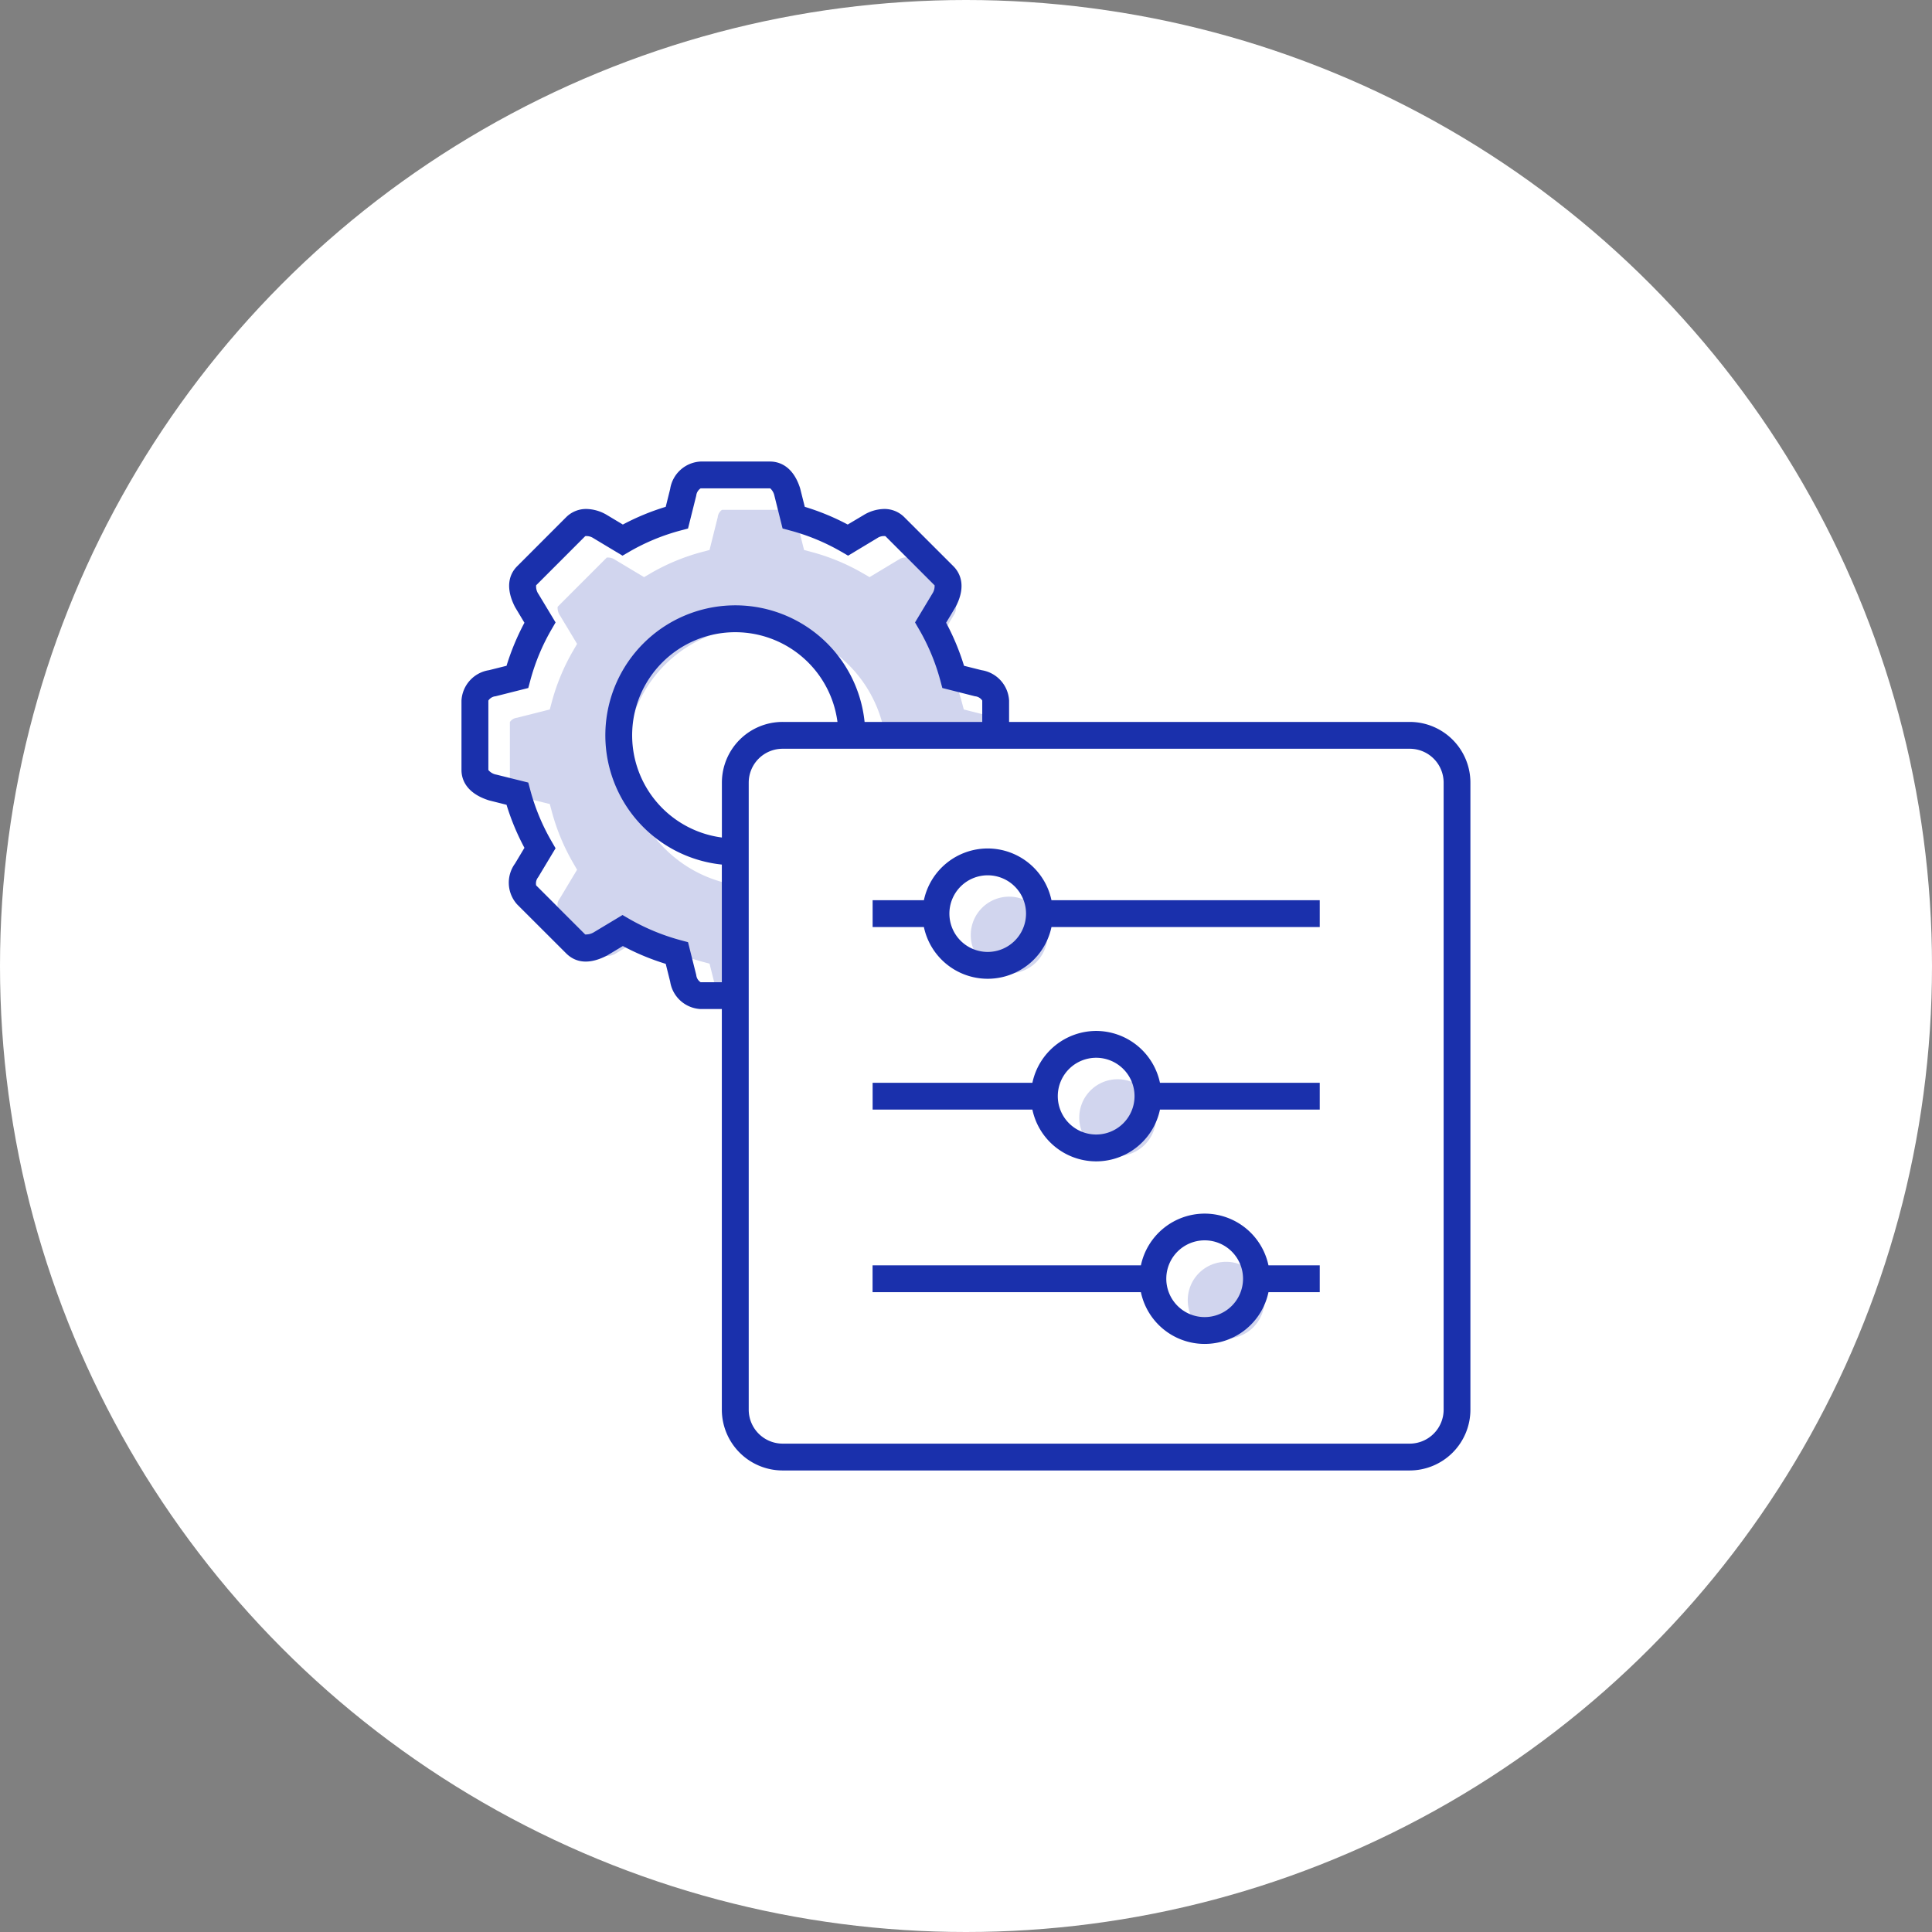
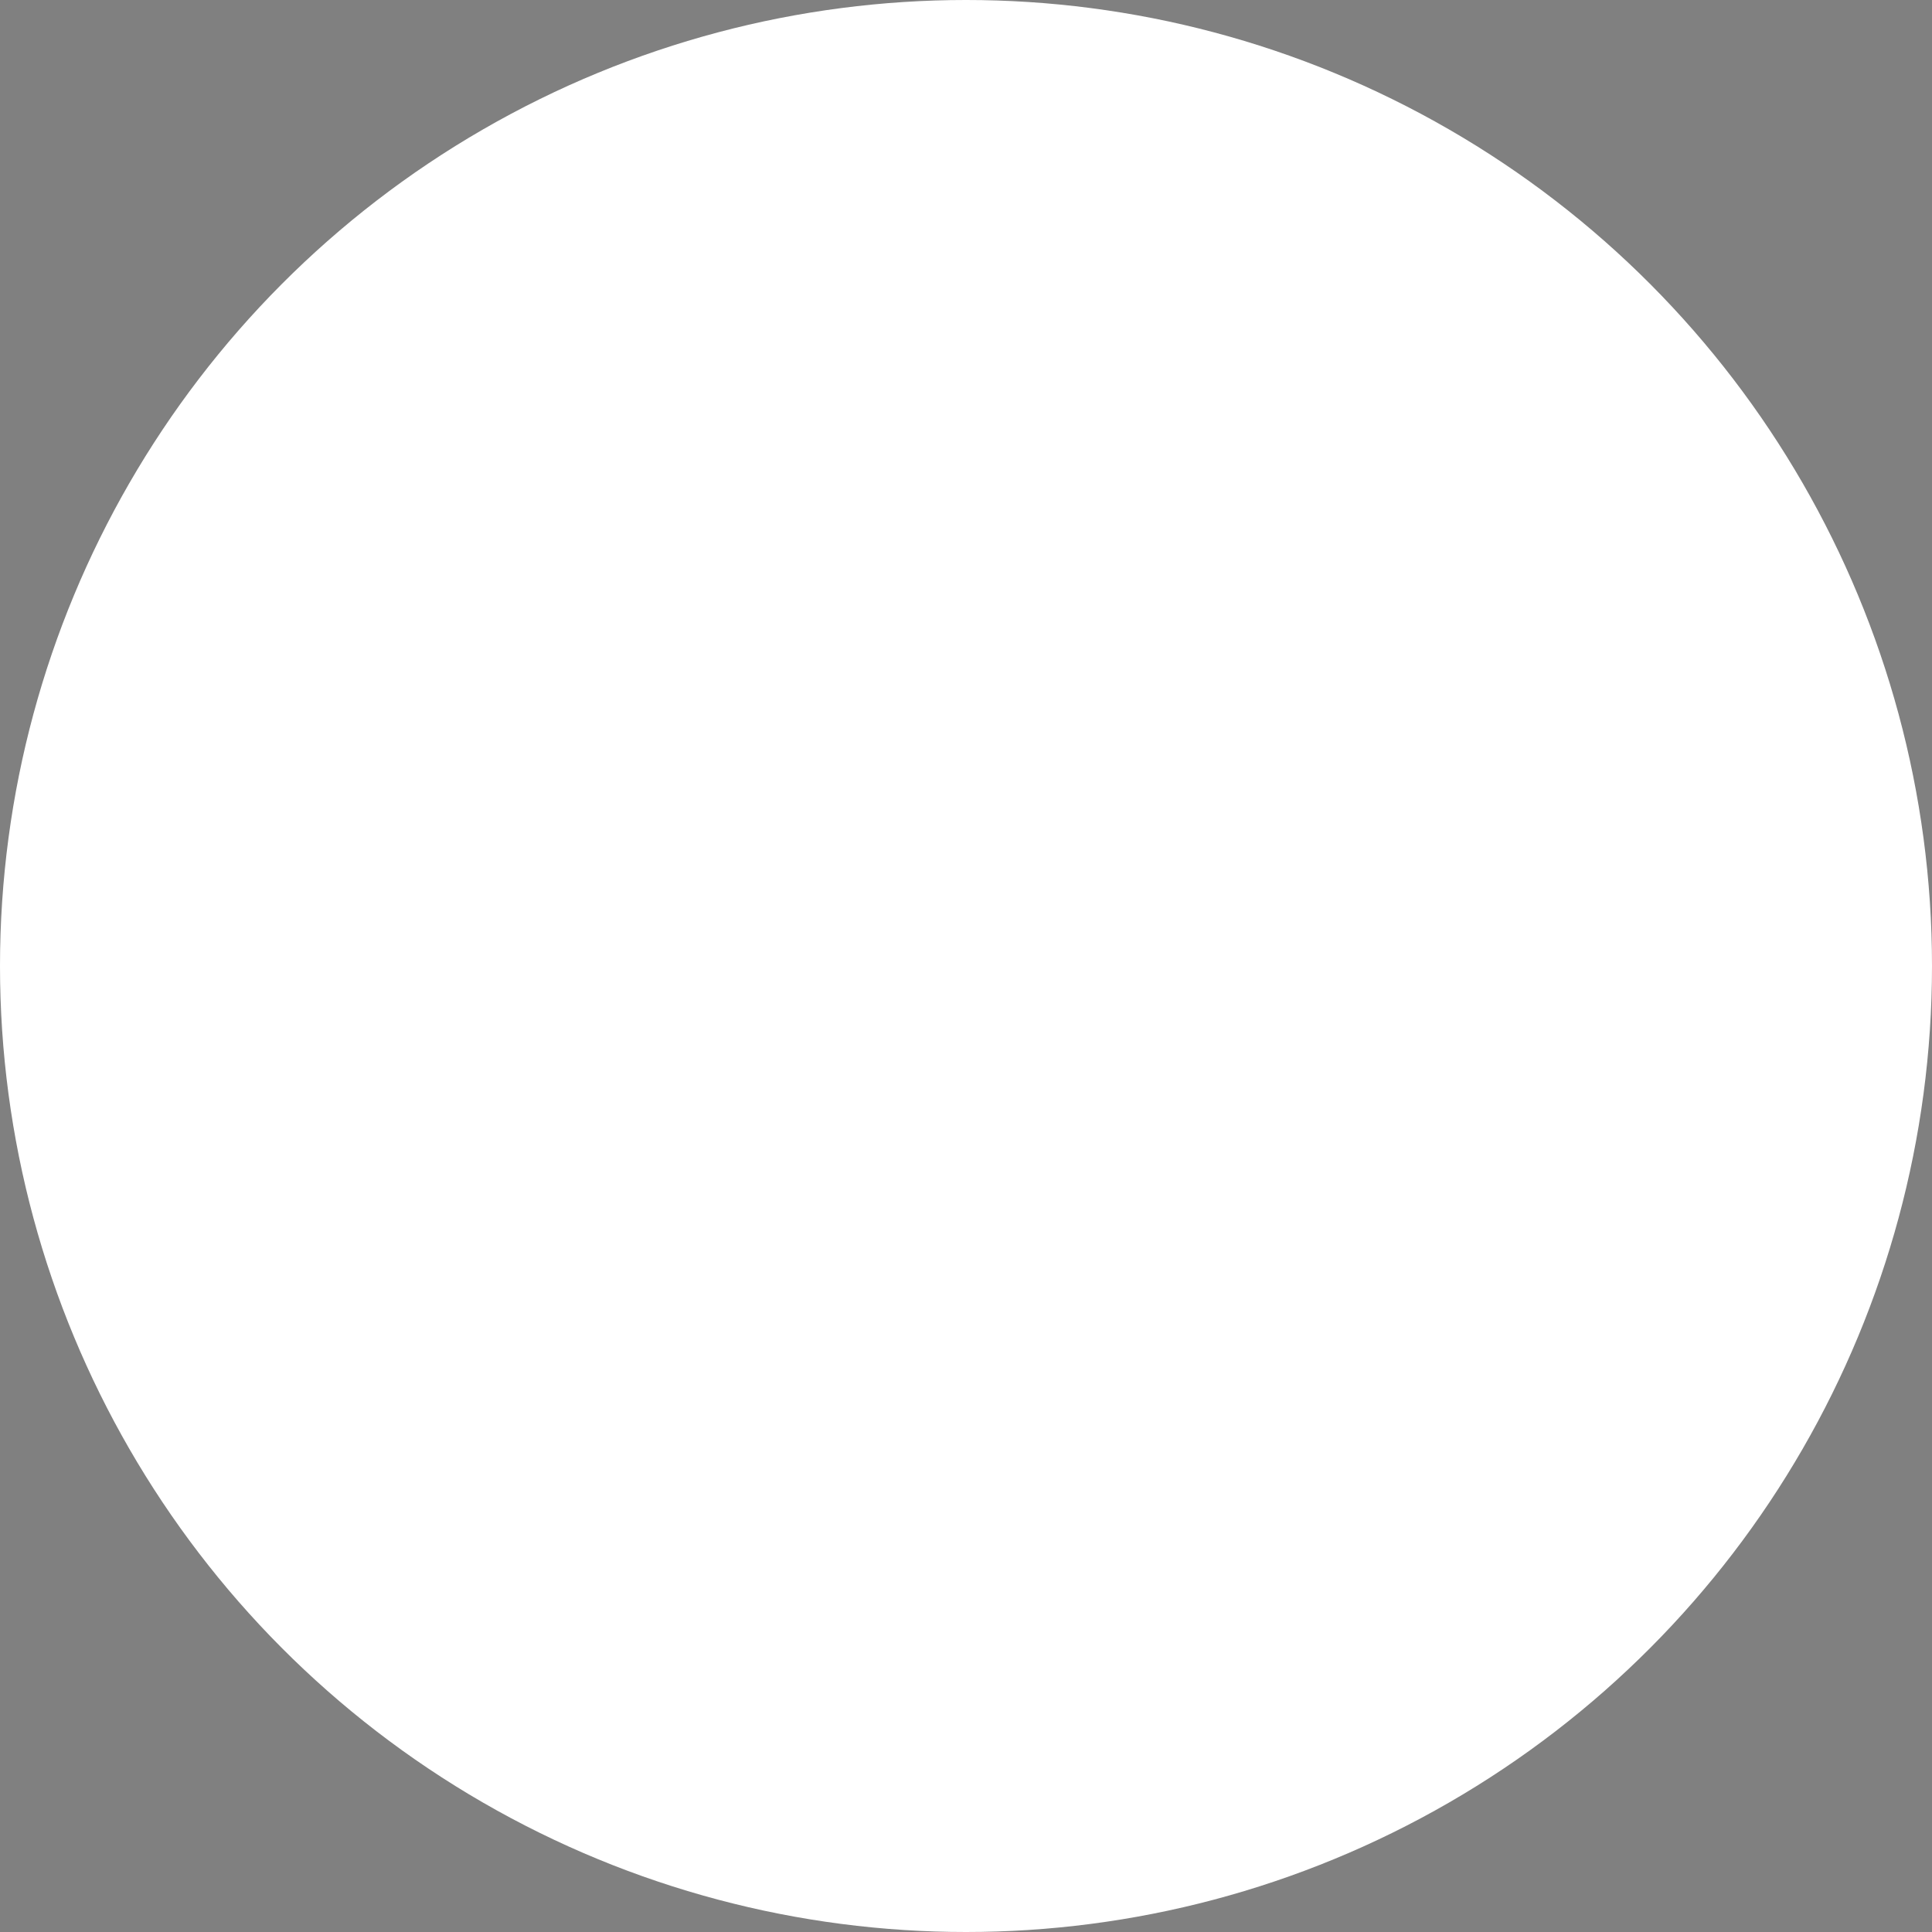
<svg xmlns="http://www.w3.org/2000/svg" id="グループ_96" data-name="グループ 96" width="180" height="180" viewBox="0 0 180 180">
  <rect x="0" y="0" width="180" height="180" fill="#808080" stroke="none" />
  <defs>
    <style>
      .cls-1 {
        fill: #fff;
      }

      .cls-2, .cls-3 {
        fill: #1a30ac;
        fill-rule: evenodd;
      }

      .cls-2 {
        opacity: 0.2;
      }
    </style>
  </defs>
  <circle id="楕円形_638" data-name="楕円形 638" class="cls-1" cx="90" cy="90" r="90" />
-   <path id="シェイプ_794" data-name="シェイプ 794" class="cls-2" d="M502.272,2095.51a0.906,0.906,0,0,1-.4-0.67l-0.766-3.06-0.712-.19a20.143,20.143,0,0,1-4.754-1.97l-0.637-.37-2.645,1.59a1.421,1.421,0,0,1-.829.22l-4.573-4.57a0.918,0.918,0,0,1,.187-0.76l1.622-2.7-0.37-.64a19.635,19.635,0,0,1-1.982-4.77l-0.19-.71-2.972-.74a1.242,1.242,0,0,1-.747-0.43v-6.47a0.928,0.928,0,0,1,.671-0.4l3.048-.77,0.19-.71a19.6,19.6,0,0,1,1.982-4.76l0.371-.64-1.584-2.63a1.254,1.254,0,0,1-.227-0.83l4.576-4.58a1.16,1.16,0,0,1,.758.19l2.714,1.63,0.637-.37a19.591,19.591,0,0,1,4.755-1.97l0.711-.19,0.765-3.06a0.939,0.939,0,0,1,.4-0.68h6.488a1.262,1.262,0,0,1,.386.67l0.766,3.07,0.711,0.19a19.591,19.591,0,0,1,4.755,1.97l0.637,0.37,2.709-1.63a1.114,1.114,0,0,1,.765-0.19l4.586,4.59a1.276,1.276,0,0,1-.2.75l-1.623,2.7,0.371,0.64a19.6,19.6,0,0,1,1.982,4.76l0.19,0.71,3.044,0.77a0.93,0.93,0,0,1,.675.4v1.99H517.551a12.109,12.109,0,1,0-13.294,13.29v10.96h-1.985Zm36.856,14.19a3.575,3.575,0,1,1,3.574-3.57A3.575,3.575,0,0,1,539.128,2109.7Zm10.109,17.01a3.575,3.575,0,1,1,3.574-3.57A3.575,3.575,0,0,1,549.237,2126.71Zm-20.217-34.02a3.575,3.575,0,1,1,3.573-3.57A3.575,3.575,0,0,1,529.02,2092.69Z" transform="translate(-435 -2002)" />
-   <path id="シェイプ_794-2" data-name="シェイプ 794" class="cls-3" d="M566.341,2069.26H529.014v-1.99a3.03,3.03,0,0,0-2.563-2.83l-1.635-.41a22.336,22.336,0,0,0-1.668-4.01l0.91-1.52c1.041-2.02.3-3.21-.227-3.74l-4.573-4.57a2.605,2.605,0,0,0-1.883-.77,3.807,3.807,0,0,0-1.933.58l-1.463.87a22.232,22.232,0,0,0-4-1.65l-0.434-1.73c-0.691-2.17-2.056-2.49-2.808-2.49h-6.469a3.024,3.024,0,0,0-2.831,2.56l-0.413,1.66a22.223,22.223,0,0,0-3.994,1.65l-1.468-.88a3.869,3.869,0,0,0-1.928-.57,2.629,2.629,0,0,0-1.881.76l-4.574,4.58c-0.532.53-1.268,1.72-.188,3.81l0.87,1.45a22.409,22.409,0,0,0-1.668,4.01l-1.638.41a3.03,3.03,0,0,0-2.56,2.83v6.47c0,0.75.323,2.12,2.564,2.83l1.634,0.41a22.109,22.109,0,0,0,1.668,4.01l-0.874,1.46a3.025,3.025,0,0,0,.192,3.81l4.575,4.57c0.9,0.89,2.162,1.05,3.812.19l1.464-.88a22.446,22.446,0,0,0,3.994,1.66l0.415,1.66a3.02,3.02,0,0,0,2.829,2.55h1.984v37.33a5.667,5.667,0,0,0,5.659,5.66h58.425a5.667,5.667,0,0,0,5.659-5.66v-58.43A5.658,5.658,0,0,0,566.341,2069.26Zm-66.068,24.25a0.9,0.9,0,0,1-.405-0.67l-0.766-3.06-0.712-.19a20.143,20.143,0,0,1-4.754-1.97l-0.637-.37-2.645,1.59a1.421,1.421,0,0,1-.829.22l-4.573-4.57a0.918,0.918,0,0,1,.187-0.76l1.622-2.7-0.37-.64a19.635,19.635,0,0,1-1.982-4.77l-0.19-.71-2.972-.74a1.242,1.242,0,0,1-.747-0.43v-6.47a0.9,0.9,0,0,1,.671-0.4l3.048-.77,0.19-.71a19.6,19.6,0,0,1,1.982-4.76l0.371-.64-1.584-2.63a1.254,1.254,0,0,1-.227-0.83l4.576-4.58a1.16,1.16,0,0,1,.758.19l2.714,1.63,0.637-.37a19.591,19.591,0,0,1,4.755-1.97l0.711-.19,0.765-3.06a0.936,0.936,0,0,1,.406-0.68h6.487a1.262,1.262,0,0,1,.386.67l0.766,3.07,0.711,0.19a19.591,19.591,0,0,1,4.755,1.97l0.637,0.37,2.709-1.63a1.114,1.114,0,0,1,.765-0.19l4.586,4.59a1.276,1.276,0,0,1-.2.75l-1.623,2.7,0.371,0.64a19.6,19.6,0,0,1,1.982,4.76l0.19,0.71,3.044,0.77a0.9,0.9,0,0,1,.675.4v1.99H515.552a12.109,12.109,0,1,0-13.3,13.29v10.96h-1.984Zm1.984-18.6v5.12a9.605,9.605,0,1,1,10.768-10.77h-5.109A5.658,5.658,0,0,0,502.257,2074.91Zm67.243,58.43a3.165,3.165,0,0,1-3.159,3.16H507.916a3.165,3.165,0,0,1-3.159-3.16v-58.43a3.156,3.156,0,0,1,3.159-3.15h58.425a3.156,3.156,0,0,1,3.159,3.15v58.43Zm-32.372-35.29a6.089,6.089,0,0,0-5.942,4.83H516.3v2.5h14.886a6.073,6.073,0,0,0,11.885,0h14.886v-2.5H543.071A6.09,6.09,0,0,0,537.128,2098.05Zm0,9.65a3.575,3.575,0,1,1,3.574-3.57A3.575,3.575,0,0,1,537.128,2107.7Zm10.109,7.37a6.08,6.08,0,0,0-5.942,4.82h-25v2.5h25a6.073,6.073,0,0,0,11.885,0h4.777v-2.5H553.18A6.081,6.081,0,0,0,547.237,2115.07Zm0,9.64a3.575,3.575,0,1,1,3.574-3.57A3.575,3.575,0,0,1,547.237,2124.71Zm-20.217-43.66a6.082,6.082,0,0,0-5.943,4.82H516.3v2.5h4.777a6.074,6.074,0,0,0,11.886,0h24.994v-2.5H532.963A6.082,6.082,0,0,0,527.02,2081.05Zm0,9.64a3.57,3.57,0,1,1,3.573-3.57A3.575,3.575,0,0,1,527.02,2090.69Z" transform="translate(-435 -2002)" />
</svg>